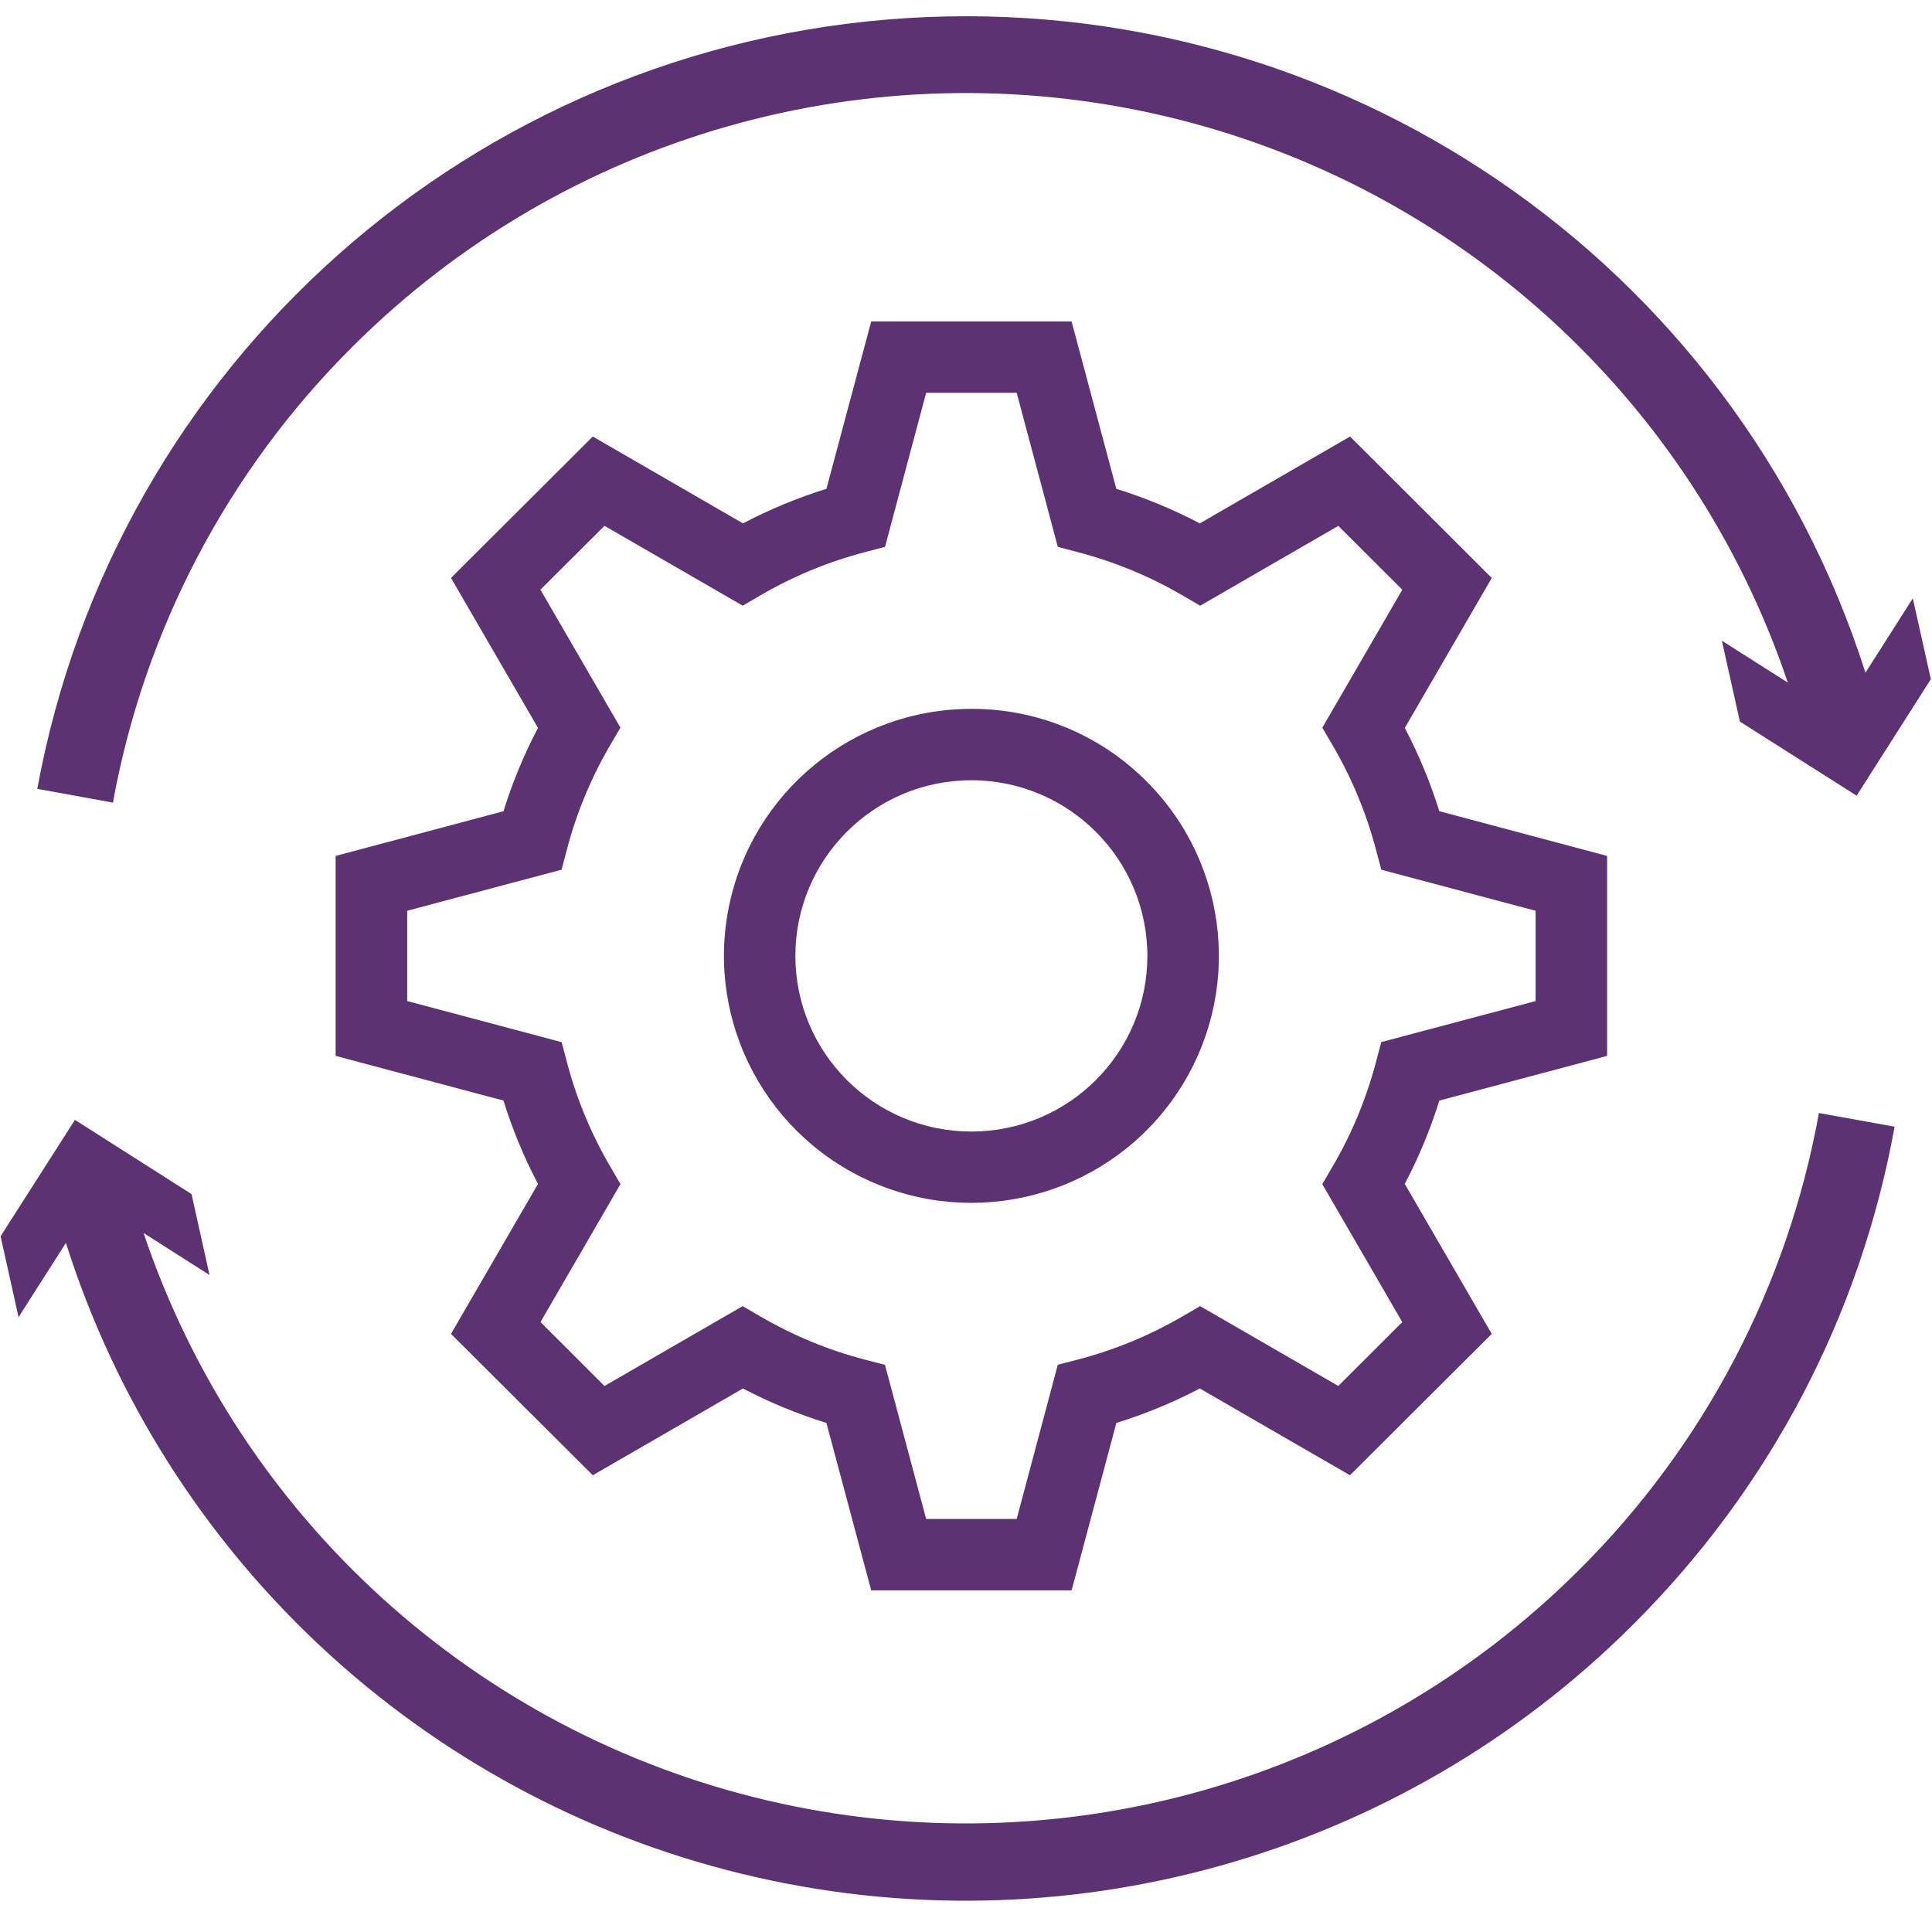
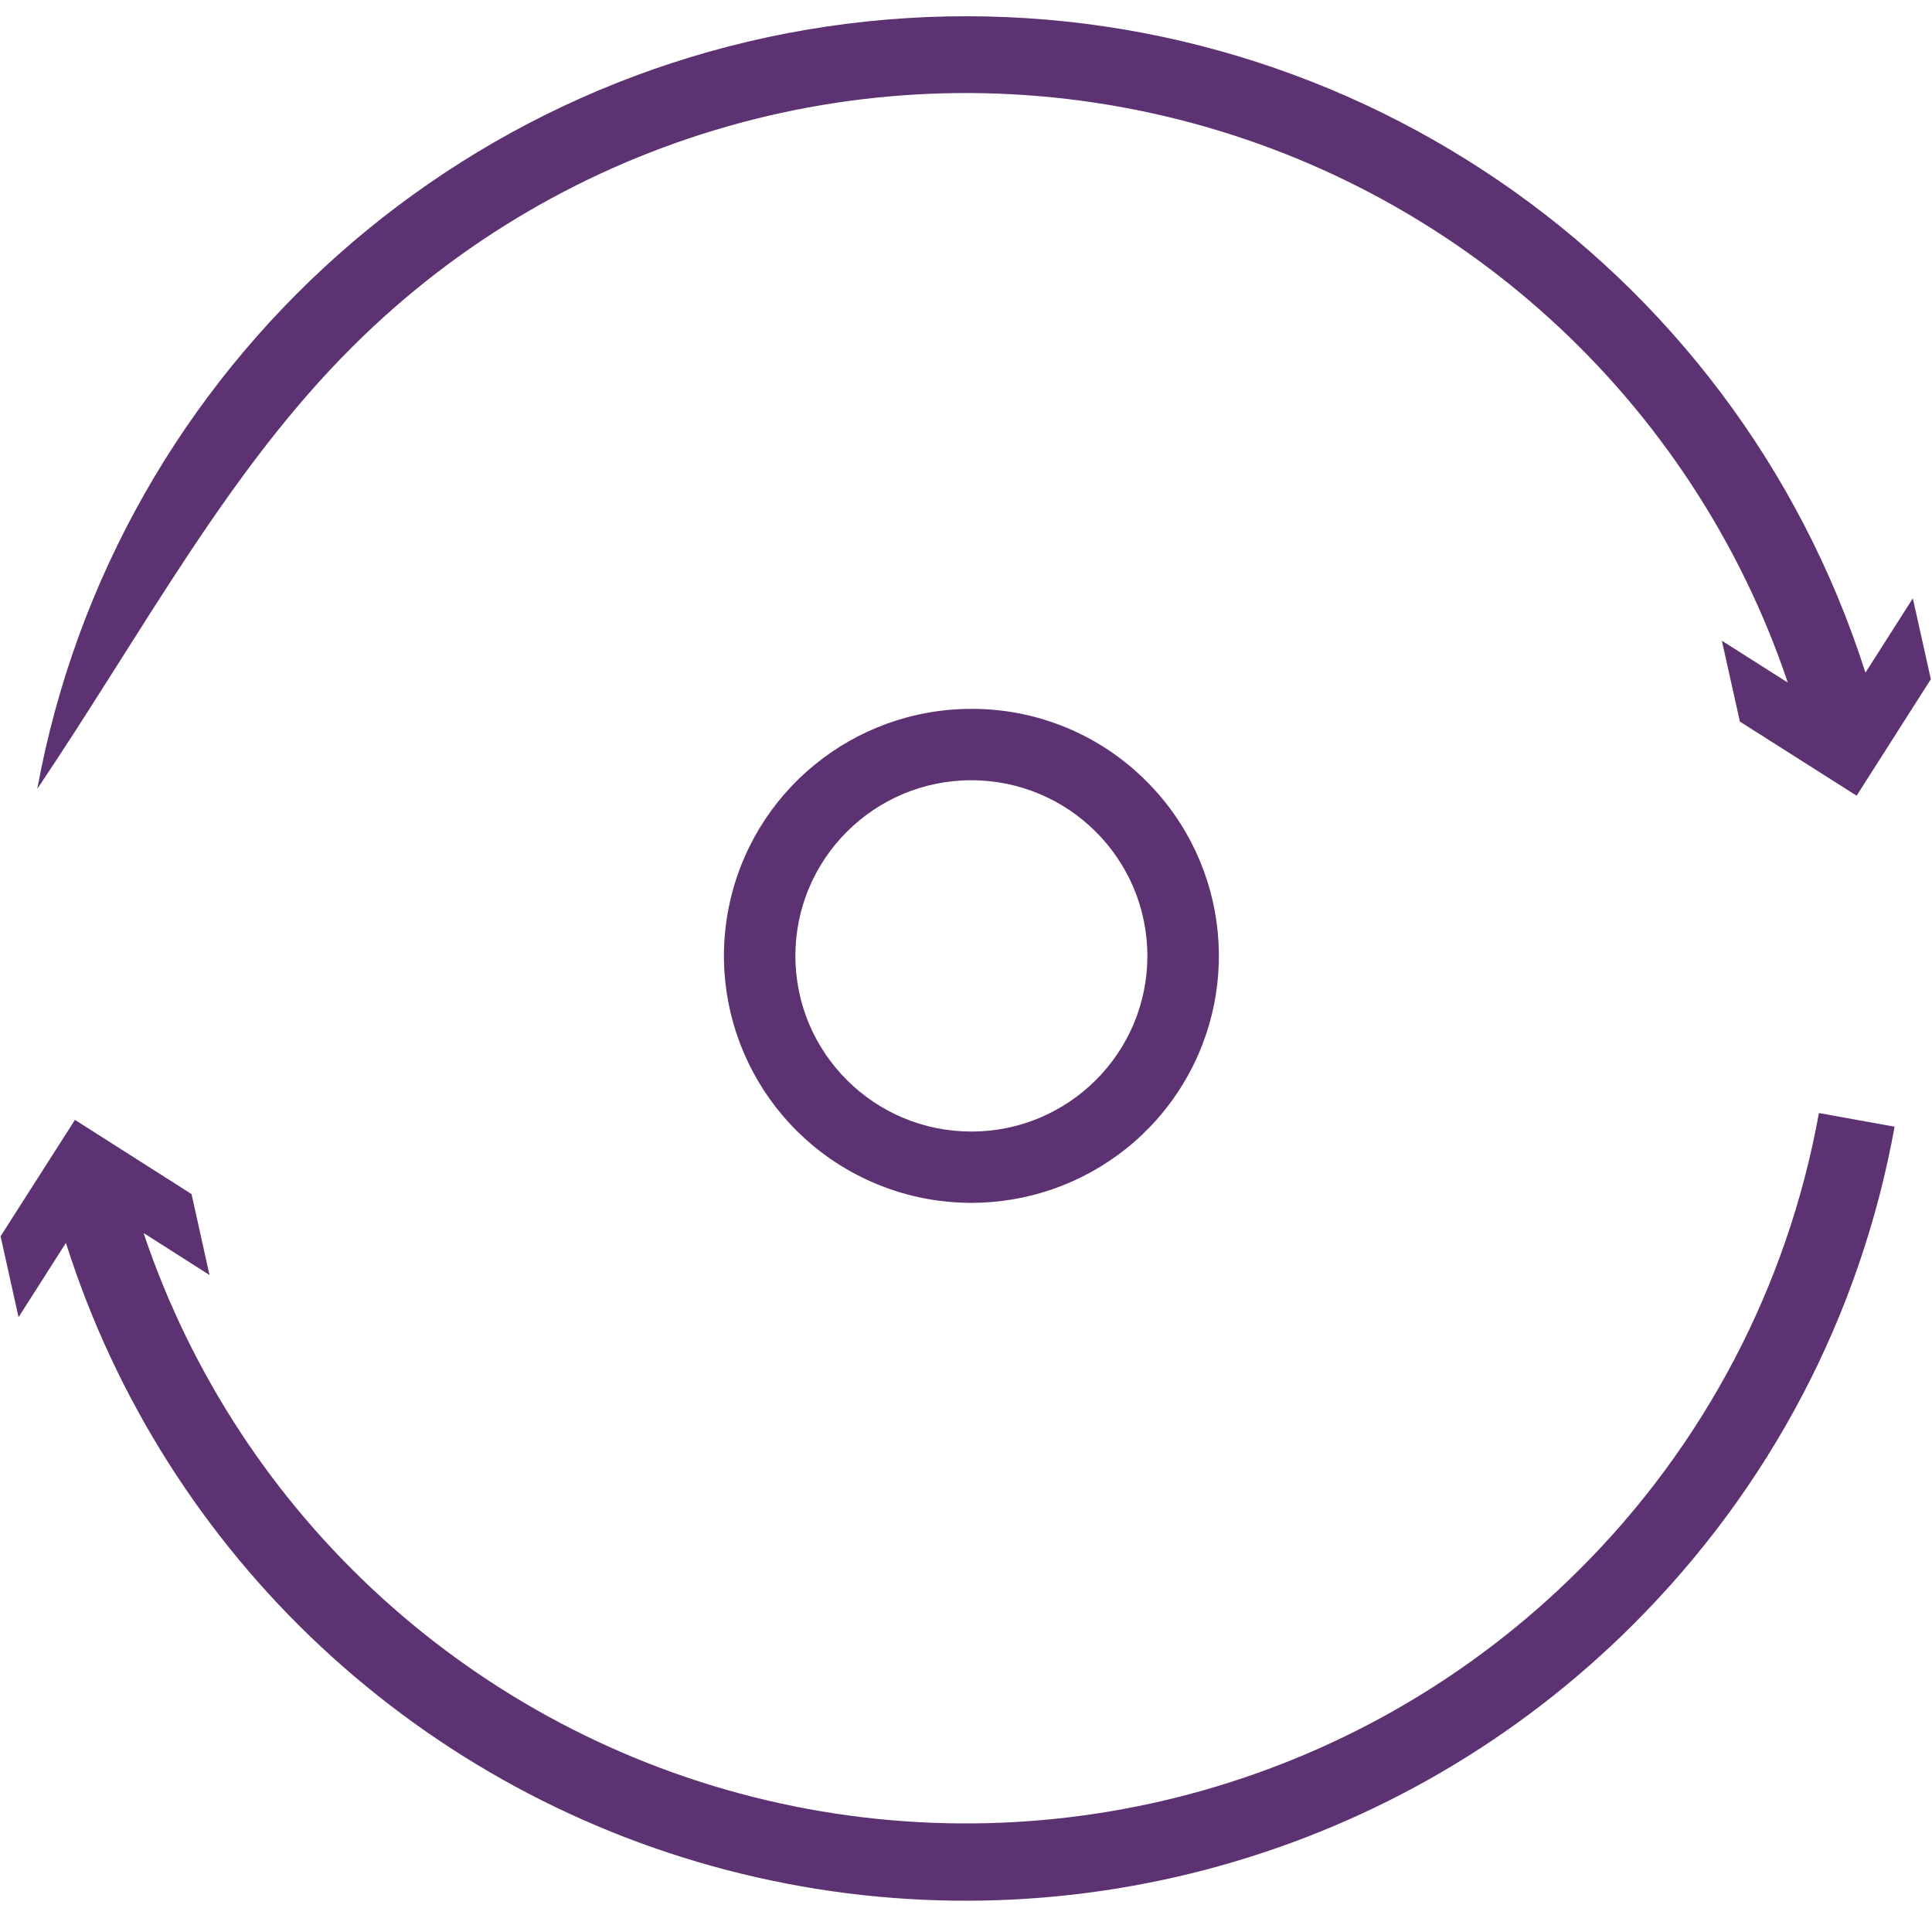
<svg xmlns="http://www.w3.org/2000/svg" width="124px" height="124px" viewBox="0 0 124 124" version="1.1">
  <title>_Building Blocks/Atoms/Icons/Brand Icons/comprehensive</title>
  <desc>Created with Sketch.</desc>
  <g id="_Building-Blocks/Atoms/Icons/Brand-Icons/comprehensive" stroke="none" stroke-width="1" fill="none" fill-rule="evenodd" opacity="0.98">
    <g id="_Building-Blocks/Atoms/Icons/Brand-Icons/🚫Un-resized-Icons/Digital_icon_comprehensive" transform="translate(0, 1)" fill="#5A2E6F">
      <g id="Digital_icon_comprehensive">
-         <path d="M22.644,21.232 C36.267,7.644 55.961,2.05 74.711,6.443 C93.462,10.836 108.605,24.592 114.746,42.811 L110.513,40.122 L111.67,45.314 L119.162,50.069 L123.926,42.594 L122.769,37.403 L119.729,42.173 C111.293,15.723 85.898,-1.598 58.143,0.166 C30.387,1.93 7.399,22.326 2.393,49.631 L7.249,50.513 C9.263,39.412 14.635,29.193 22.644,21.232 Z" id="Path" />
+         <path d="M22.644,21.232 C36.267,7.644 55.961,2.05 74.711,6.443 C93.462,10.836 108.605,24.592 114.746,42.811 L110.513,40.122 L111.67,45.314 L119.162,50.069 L123.926,42.594 L122.769,37.403 L119.729,42.173 C111.293,15.723 85.898,-1.598 58.143,0.166 C30.387,1.93 7.399,22.326 2.393,49.631 C9.263,39.412 14.635,29.193 22.644,21.232 Z" id="Path" />
        <path d="M101.336,99.772 C87.706,113.368 67.999,118.96 49.24,114.554 C30.482,110.149 15.341,96.373 9.215,78.138 L13.446,80.832 L12.294,75.638 L4.81,70.876 L0.038,78.346 L1.19,83.539 L4.231,78.773 C10.613,98.912 27.064,114.266 47.625,119.27 C68.186,124.275 89.872,118.204 104.826,103.258 C113.6,94.501 119.399,83.453 121.6,71.314 L116.742,70.437 C114.736,81.558 109.359,91.798 101.336,99.772 Z" id="Path" />
        <path d="M62.347,44.497 C54.769,44.498 48.247,49.84 46.77,57.257 C45.292,64.675 49.269,72.101 56.27,74.995 C63.271,77.889 71.345,75.444 75.554,69.156 C79.764,62.868 78.937,54.488 73.579,49.14 C70.607,46.156 66.562,44.484 62.347,44.497 L62.347,44.497 Z M73.641,60.354 C73.639,66.58 68.581,71.626 62.343,71.625 C56.105,71.623 51.049,66.575 51.05,60.35 C51.051,54.124 56.109,49.077 62.347,49.078 C68.583,49.084 73.636,54.13 73.641,60.354 Z" id="Shape" />
-         <path d="M103.149,66.77 L103.149,53.936 L92.378,51.065 C91.805,49.22 91.064,47.43 90.164,45.72 L95.745,36.095 L86.65,27.018 L77.006,32.592 C75.292,31.691 73.499,30.949 71.649,30.375 L68.777,19.629 L55.917,19.629 L53.042,30.375 C51.192,30.949 49.399,31.691 47.685,32.592 L38.046,27.017 L28.946,36.094 L34.53,45.72 C33.628,47.43 32.887,49.22 32.315,51.066 L21.542,53.935 L21.542,66.77 L32.315,69.637 C32.886,71.484 33.628,73.274 34.53,74.985 L28.946,84.612 L38.046,93.685 L47.685,88.116 C49.399,89.015 51.191,89.755 53.041,90.327 L55.916,101.075 L68.779,101.075 L71.651,90.327 C73.5,89.755 75.293,89.015 77.006,88.116 L86.645,93.685 L95.743,84.612 L90.161,74.985 C91.063,73.274 91.805,71.484 92.378,69.638 L103.149,66.77 Z M88.653,65.883 L88.311,67.171 C87.694,69.512 86.762,71.758 85.54,73.849 L84.867,75 L90.001,83.856 L85.895,87.954 L77.029,82.83 L75.874,83.499 C73.78,84.718 71.53,85.646 69.185,86.258 L67.892,86.592 L65.252,96.492 L59.443,96.492 L56.799,86.597 L55.508,86.264 C53.162,85.651 50.912,84.721 48.818,83.5 L47.664,82.832 L38.796,87.956 L34.69,83.853 L39.824,74.997 L39.151,73.846 C37.931,71.756 37.001,69.509 36.386,67.169 L36.047,65.888 L26.134,63.248 L26.134,57.454 L36.043,54.819 L36.383,53.53 C36.997,51.189 37.927,48.943 39.147,46.852 L39.82,45.701 L34.686,36.846 L38.799,32.75 L47.668,37.874 L48.823,37.202 C50.917,35.981 53.168,35.051 55.514,34.437 L56.803,34.098 L59.443,24.21 L65.252,24.21 L67.893,34.1 L69.183,34.439 C71.529,35.054 73.781,35.984 75.876,37.204 L77.031,37.876 L85.897,32.752 L90.003,36.848 L84.869,45.703 L85.542,46.854 C86.764,48.945 87.696,51.191 88.312,53.532 L88.655,54.82 L98.559,57.456 L98.559,63.25 L88.653,65.883 Z" id="Shape" />
      </g>
    </g>
  </g>
</svg>